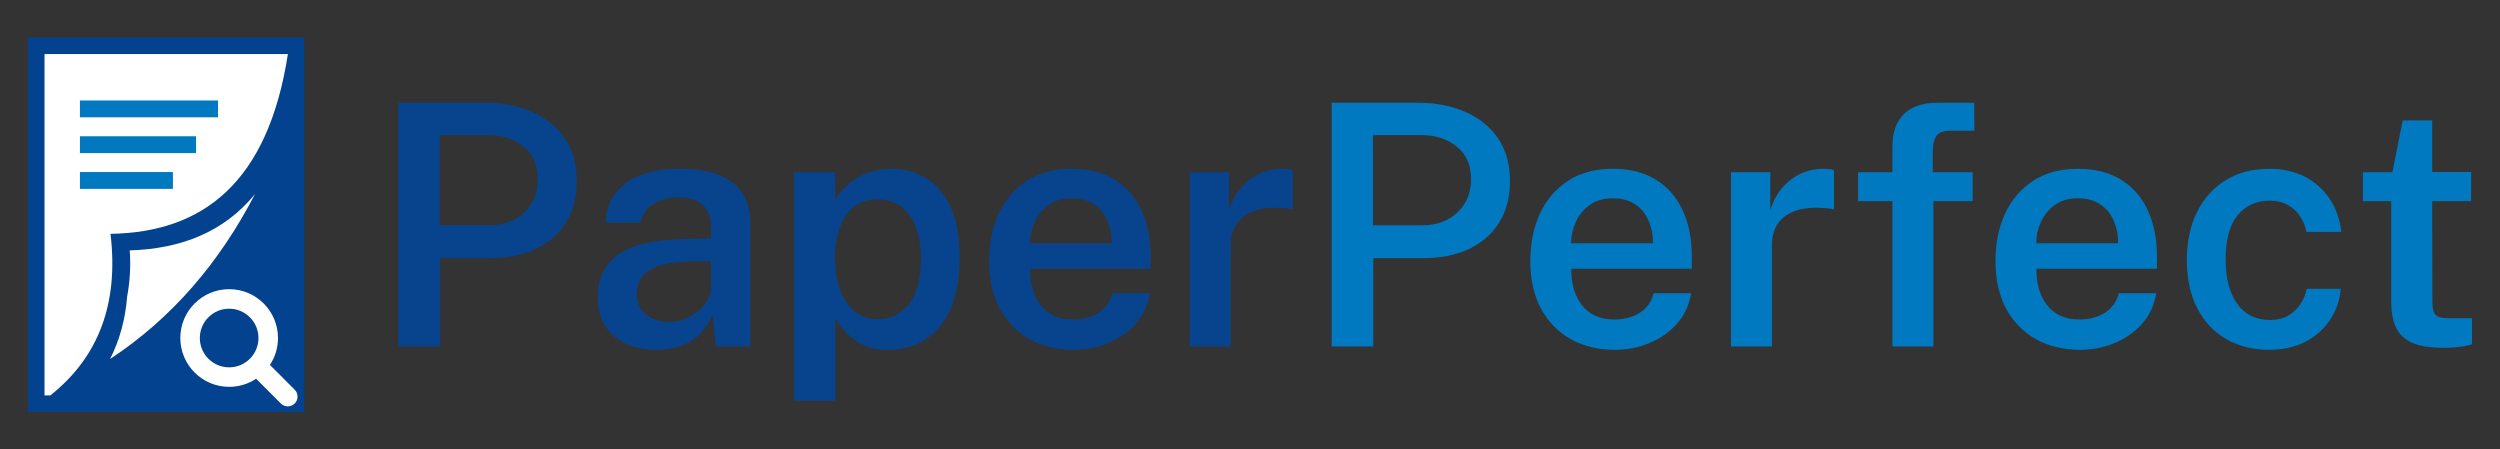
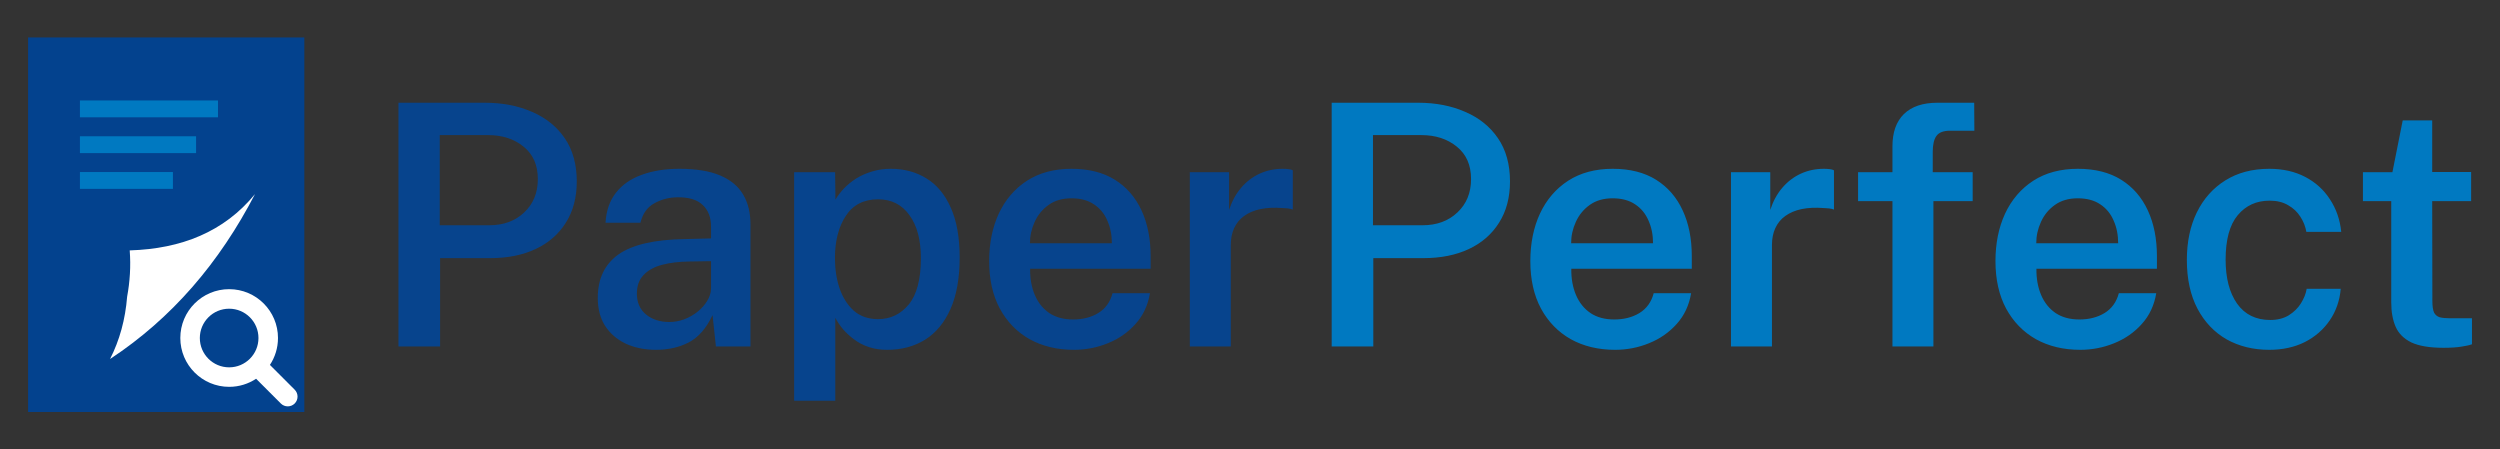
<svg xmlns="http://www.w3.org/2000/svg" width="267" height="48" viewBox="0 0 267 48" fill="none">
  <rect x="0" y="0" width="267" height="48" fill="#333333" stroke="none" />
  <path d="M32.504 4H3V44H32.504V4Z" fill="#03428E" />
-   <path fill-rule="evenodd" clip-rule="evenodd" d="M11.805 24.974C21.715 24.82 28.63 19.463 30.745 5.777H4.755V42.227H5.377C10.606 38.083 12.682 32.297 11.802 24.977L11.805 24.974Z" fill="white" />
  <path fill-rule="evenodd" clip-rule="evenodd" d="M13.853 26.742C13.983 28.444 13.873 30.087 13.578 31.682C13.383 34.118 12.776 36.338 11.752 38.343C18.371 33.989 23.449 28.031 27.233 20.73C23.938 24.756 19.373 26.576 13.853 26.742Z" fill="white" />
  <path fill-rule="evenodd" clip-rule="evenodd" d="M8.537 10.73H23.281V12.528H8.537V10.73ZM8.537 18.374H18.467V20.171H8.537V18.374ZM8.537 14.553H20.94V16.351H8.537V14.553Z" fill="#0079C1" />
  <path fill-rule="evenodd" clip-rule="evenodd" d="M21.342 36.101C21.342 34.371 22.743 32.97 24.473 32.97C26.203 32.97 27.604 34.371 27.604 36.101C27.604 37.831 26.203 39.232 24.473 39.232C22.743 39.232 21.342 37.831 21.342 36.101ZM28.825 38.976C29.371 38.152 29.689 37.162 29.689 36.098C29.689 33.218 27.354 30.883 24.473 30.883C21.593 30.883 19.258 33.218 19.258 36.098C19.258 38.979 21.593 41.314 24.473 41.314C25.537 41.314 26.527 40.996 27.351 40.45L29.995 43.095C30.403 43.502 31.064 43.502 31.472 43.095C31.88 42.687 31.88 42.026 31.472 41.618L28.828 38.973L28.825 38.976Z" fill="white" />
  <path d="M42.555 37V10.972H51.789C53.661 10.972 55.335 11.296 56.811 11.944C58.299 12.58 59.469 13.522 60.321 14.77C61.173 16.018 61.599 17.554 61.599 19.378C61.599 21.094 61.209 22.564 60.429 23.788C59.661 25.012 58.587 25.948 57.207 26.596C55.827 27.244 54.213 27.568 52.365 27.568H47.001V37H42.555ZM46.965 24.058H52.257C53.781 24.058 55.023 23.602 55.983 22.69C56.955 21.778 57.441 20.59 57.441 19.126C57.441 17.638 56.937 16.486 55.929 15.67C54.921 14.842 53.655 14.428 52.131 14.428H46.965V24.058ZM70.052 37.36C68.865 37.36 67.796 37.144 66.849 36.712C65.912 36.268 65.174 35.638 64.635 34.822C64.106 33.994 63.843 32.992 63.843 31.816C63.843 29.764 64.581 28.216 66.056 27.172C67.544 26.128 69.909 25.582 73.148 25.534L75.939 25.462V24.202C75.939 23.218 75.644 22.45 75.056 21.898C74.481 21.334 73.581 21.058 72.356 21.07C71.445 21.082 70.617 21.298 69.873 21.718C69.129 22.126 68.636 22.816 68.397 23.788H64.671C64.743 22.516 65.109 21.454 65.769 20.602C66.441 19.738 67.359 19.096 68.522 18.676C69.686 18.244 71.031 18.028 72.555 18.028C74.331 18.028 75.776 18.262 76.892 18.73C78.008 19.198 78.831 19.876 79.359 20.764C79.886 21.64 80.15 22.702 80.15 23.95V37H76.46L76.1 33.652C75.441 35.056 74.594 36.028 73.562 36.568C72.543 37.096 71.373 37.36 70.052 37.36ZM71.475 34.39C72.014 34.39 72.549 34.294 73.076 34.102C73.605 33.898 74.079 33.628 74.499 33.292C74.93 32.944 75.272 32.56 75.525 32.14C75.788 31.72 75.927 31.282 75.939 30.826V27.892L73.653 27.928C72.525 27.94 71.534 28.06 70.683 28.288C69.843 28.516 69.189 28.882 68.721 29.386C68.252 29.878 68.019 30.538 68.019 31.366C68.019 32.314 68.349 33.058 69.008 33.598C69.668 34.126 70.49 34.39 71.475 34.39ZM84.815 42.796V18.388H89.189L89.225 21.322C89.465 20.914 89.771 20.512 90.143 20.116C90.527 19.72 90.965 19.366 91.457 19.054C91.961 18.742 92.519 18.496 93.131 18.316C93.743 18.124 94.415 18.028 95.147 18.028C96.575 18.028 97.841 18.37 98.945 19.054C100.049 19.726 100.913 20.764 101.537 22.168C102.173 23.572 102.491 25.348 102.491 27.496C102.491 29.692 102.167 31.522 101.519 32.986C100.871 34.45 99.965 35.548 98.801 36.28C97.637 37 96.287 37.36 94.751 37.36C94.043 37.36 93.395 37.264 92.807 37.072C92.231 36.88 91.715 36.616 91.259 36.28C90.803 35.944 90.401 35.578 90.053 35.182C89.717 34.786 89.435 34.372 89.207 33.94V42.796H84.815ZM93.779 34.084C95.099 34.084 96.191 33.562 97.055 32.518C97.919 31.462 98.351 29.812 98.351 27.568C98.351 25.624 97.943 24.094 97.127 22.978C96.323 21.85 95.207 21.286 93.779 21.286C92.243 21.286 91.091 21.88 90.323 23.068C89.555 24.244 89.171 25.744 89.171 27.568C89.171 28.744 89.339 29.83 89.675 30.826C90.023 31.81 90.533 32.602 91.205 33.202C91.889 33.79 92.747 34.084 93.779 34.084ZM114.697 37.36C112.909 37.36 111.331 36.982 109.963 36.226C108.607 35.458 107.545 34.366 106.777 32.95C106.021 31.534 105.643 29.848 105.643 27.892C105.643 25.984 105.985 24.292 106.669 22.816C107.365 21.328 108.367 20.158 109.675 19.306C110.995 18.454 112.585 18.028 114.445 18.028C116.281 18.028 117.823 18.418 119.071 19.198C120.319 19.978 121.267 21.07 121.915 22.474C122.563 23.866 122.887 25.498 122.887 27.37V28.702H110.017C110.005 29.758 110.173 30.694 110.521 31.51C110.869 32.326 111.385 32.968 112.069 33.436C112.753 33.892 113.599 34.12 114.607 34.12C115.639 34.12 116.533 33.892 117.289 33.436C118.057 32.968 118.567 32.26 118.819 31.312H122.815C122.599 32.608 122.083 33.706 121.267 34.606C120.463 35.506 119.479 36.19 118.315 36.658C117.163 37.126 115.957 37.36 114.697 37.36ZM109.999 25.984H118.747C118.747 25.084 118.585 24.274 118.261 23.554C117.949 22.822 117.475 22.246 116.839 21.826C116.203 21.394 115.399 21.178 114.427 21.178C113.467 21.178 112.657 21.412 111.997 21.88C111.337 22.348 110.839 22.954 110.503 23.698C110.167 24.43 109.999 25.192 109.999 25.984ZM127.073 37V18.388H131.267V22.42C131.567 21.496 131.993 20.71 132.545 20.062C133.109 19.402 133.769 18.898 134.525 18.55C135.281 18.202 136.103 18.028 136.991 18.028C137.207 18.028 137.417 18.04 137.621 18.064C137.825 18.088 137.975 18.13 138.071 18.19V22.384C137.939 22.324 137.765 22.282 137.549 22.258C137.345 22.234 137.165 22.222 137.009 22.222C136.109 22.15 135.311 22.186 134.615 22.33C133.931 22.474 133.349 22.72 132.869 23.068C132.401 23.404 132.047 23.836 131.807 24.364C131.567 24.88 131.447 25.486 131.447 26.182V37H127.073Z" fill="#07448D" />
  <path d="M142.223 37V10.972H151.457C153.329 10.972 155.003 11.296 156.479 11.944C157.967 12.58 159.137 13.522 159.989 14.77C160.841 16.018 161.267 17.554 161.267 19.378C161.267 21.094 160.877 22.564 160.097 23.788C159.329 25.012 158.255 25.948 156.875 26.596C155.495 27.244 153.881 27.568 152.033 27.568H146.669V37H142.223ZM146.633 24.058H151.925C153.449 24.058 154.691 23.602 155.651 22.69C156.623 21.778 157.109 20.59 157.109 19.126C157.109 17.638 156.605 16.486 155.597 15.67C154.589 14.842 153.323 14.428 151.799 14.428H146.633V24.058ZM172.494 37.36C170.706 37.36 169.128 36.982 167.76 36.226C166.404 35.458 165.342 34.366 164.574 32.95C163.818 31.534 163.44 29.848 163.44 27.892C163.44 25.984 163.782 24.292 164.466 22.816C165.162 21.328 166.164 20.158 167.472 19.306C168.792 18.454 170.382 18.028 172.242 18.028C174.078 18.028 175.62 18.418 176.868 19.198C178.116 19.978 179.064 21.07 179.712 22.474C180.36 23.866 180.684 25.498 180.684 27.37V28.702H167.814C167.802 29.758 167.97 30.694 168.318 31.51C168.666 32.326 169.182 32.968 169.866 33.436C170.55 33.892 171.396 34.12 172.404 34.12C173.436 34.12 174.33 33.892 175.086 33.436C175.854 32.968 176.364 32.26 176.616 31.312H180.612C180.396 32.608 179.88 33.706 179.064 34.606C178.26 35.506 177.276 36.19 176.112 36.658C174.96 37.126 173.754 37.36 172.494 37.36ZM167.796 25.984H176.544C176.544 25.084 176.382 24.274 176.058 23.554C175.746 22.822 175.272 22.246 174.636 21.826C174 21.394 173.196 21.178 172.224 21.178C171.264 21.178 170.454 21.412 169.794 21.88C169.134 22.348 168.636 22.954 168.3 23.698C167.964 24.43 167.796 25.192 167.796 25.984ZM184.87 37V18.388H189.064V22.42C189.364 21.496 189.79 20.71 190.342 20.062C190.906 19.402 191.566 18.898 192.322 18.55C193.078 18.202 193.9 18.028 194.788 18.028C195.004 18.028 195.214 18.04 195.418 18.064C195.622 18.088 195.772 18.13 195.868 18.19V22.384C195.736 22.324 195.562 22.282 195.346 22.258C195.142 22.234 194.962 22.222 194.806 22.222C193.906 22.15 193.108 22.186 192.412 22.33C191.728 22.474 191.146 22.72 190.666 23.068C190.198 23.404 189.844 23.836 189.604 24.364C189.364 24.88 189.244 25.486 189.244 26.182V37H184.87ZM202.114 37V21.484H198.442V18.388H202.114V15.616C202.114 14.128 202.522 12.982 203.338 12.178C204.166 11.374 205.36 10.972 206.92 10.972H210.844L210.862 13.96H208.27C207.562 13.96 207.076 14.146 206.812 14.518C206.548 14.878 206.416 15.448 206.416 16.228V18.388H210.682V21.484H206.488V37H202.114ZM222.17 37.36C220.382 37.36 218.804 36.982 217.436 36.226C216.08 35.458 215.018 34.366 214.25 32.95C213.494 31.534 213.116 29.848 213.116 27.892C213.116 25.984 213.458 24.292 214.142 22.816C214.838 21.328 215.84 20.158 217.148 19.306C218.468 18.454 220.058 18.028 221.918 18.028C223.754 18.028 225.296 18.418 226.544 19.198C227.792 19.978 228.74 21.07 229.388 22.474C230.036 23.866 230.36 25.498 230.36 27.37V28.702H217.49C217.478 29.758 217.646 30.694 217.994 31.51C218.342 32.326 218.858 32.968 219.542 33.436C220.226 33.892 221.072 34.12 222.08 34.12C223.112 34.12 224.006 33.892 224.762 33.436C225.53 32.968 226.04 32.26 226.292 31.312H230.288C230.072 32.608 229.556 33.706 228.74 34.606C227.936 35.506 226.952 36.19 225.788 36.658C224.636 37.126 223.43 37.36 222.17 37.36ZM217.472 25.984H226.22C226.22 25.084 226.058 24.274 225.734 23.554C225.422 22.822 224.948 22.246 224.312 21.826C223.676 21.394 222.872 21.178 221.9 21.178C220.94 21.178 220.13 21.412 219.47 21.88C218.81 22.348 218.312 22.954 217.976 23.698C217.64 24.43 217.472 25.192 217.472 25.984ZM242.358 37.36C240.654 37.36 239.136 36.988 237.804 36.244C236.484 35.488 235.446 34.396 234.69 32.968C233.934 31.528 233.556 29.794 233.556 27.766C233.556 25.834 233.91 24.142 234.618 22.69C235.338 21.226 236.352 20.086 237.66 19.27C238.98 18.442 240.546 18.028 242.358 18.028C243.81 18.028 245.088 18.316 246.192 18.892C247.296 19.468 248.178 20.266 248.838 21.286C249.51 22.306 249.912 23.464 250.044 24.76H246.318C246.222 24.196 246.012 23.662 245.688 23.158C245.364 22.642 244.926 22.228 244.374 21.916C243.834 21.592 243.174 21.43 242.394 21.43C240.99 21.43 239.856 21.946 238.992 22.978C238.128 24.01 237.696 25.594 237.696 27.73C237.696 29.698 238.104 31.264 238.92 32.428C239.748 33.592 240.93 34.174 242.466 34.174C243.234 34.174 243.894 34.006 244.446 33.67C244.998 33.322 245.43 32.896 245.742 32.392C246.066 31.876 246.27 31.36 246.354 30.844H249.99C249.882 32.104 249.492 33.226 248.82 34.21C248.148 35.194 247.26 35.968 246.156 36.532C245.052 37.084 243.786 37.36 242.358 37.36ZM260.965 37.144C259.489 37.144 258.343 36.952 257.527 36.568C256.723 36.172 256.165 35.614 255.853 34.894C255.541 34.174 255.385 33.316 255.385 32.32V21.484H252.361V18.388H255.511L256.609 12.862H259.759V18.37H263.917V21.484H259.759L259.777 32.158C259.777 32.71 259.837 33.118 259.957 33.382C260.089 33.634 260.293 33.802 260.569 33.886C260.857 33.958 261.235 33.994 261.703 33.994H264.007V36.766C263.755 36.862 263.383 36.946 262.891 37.018C262.411 37.102 261.769 37.144 260.965 37.144Z" fill="#0079C1" />
</svg>